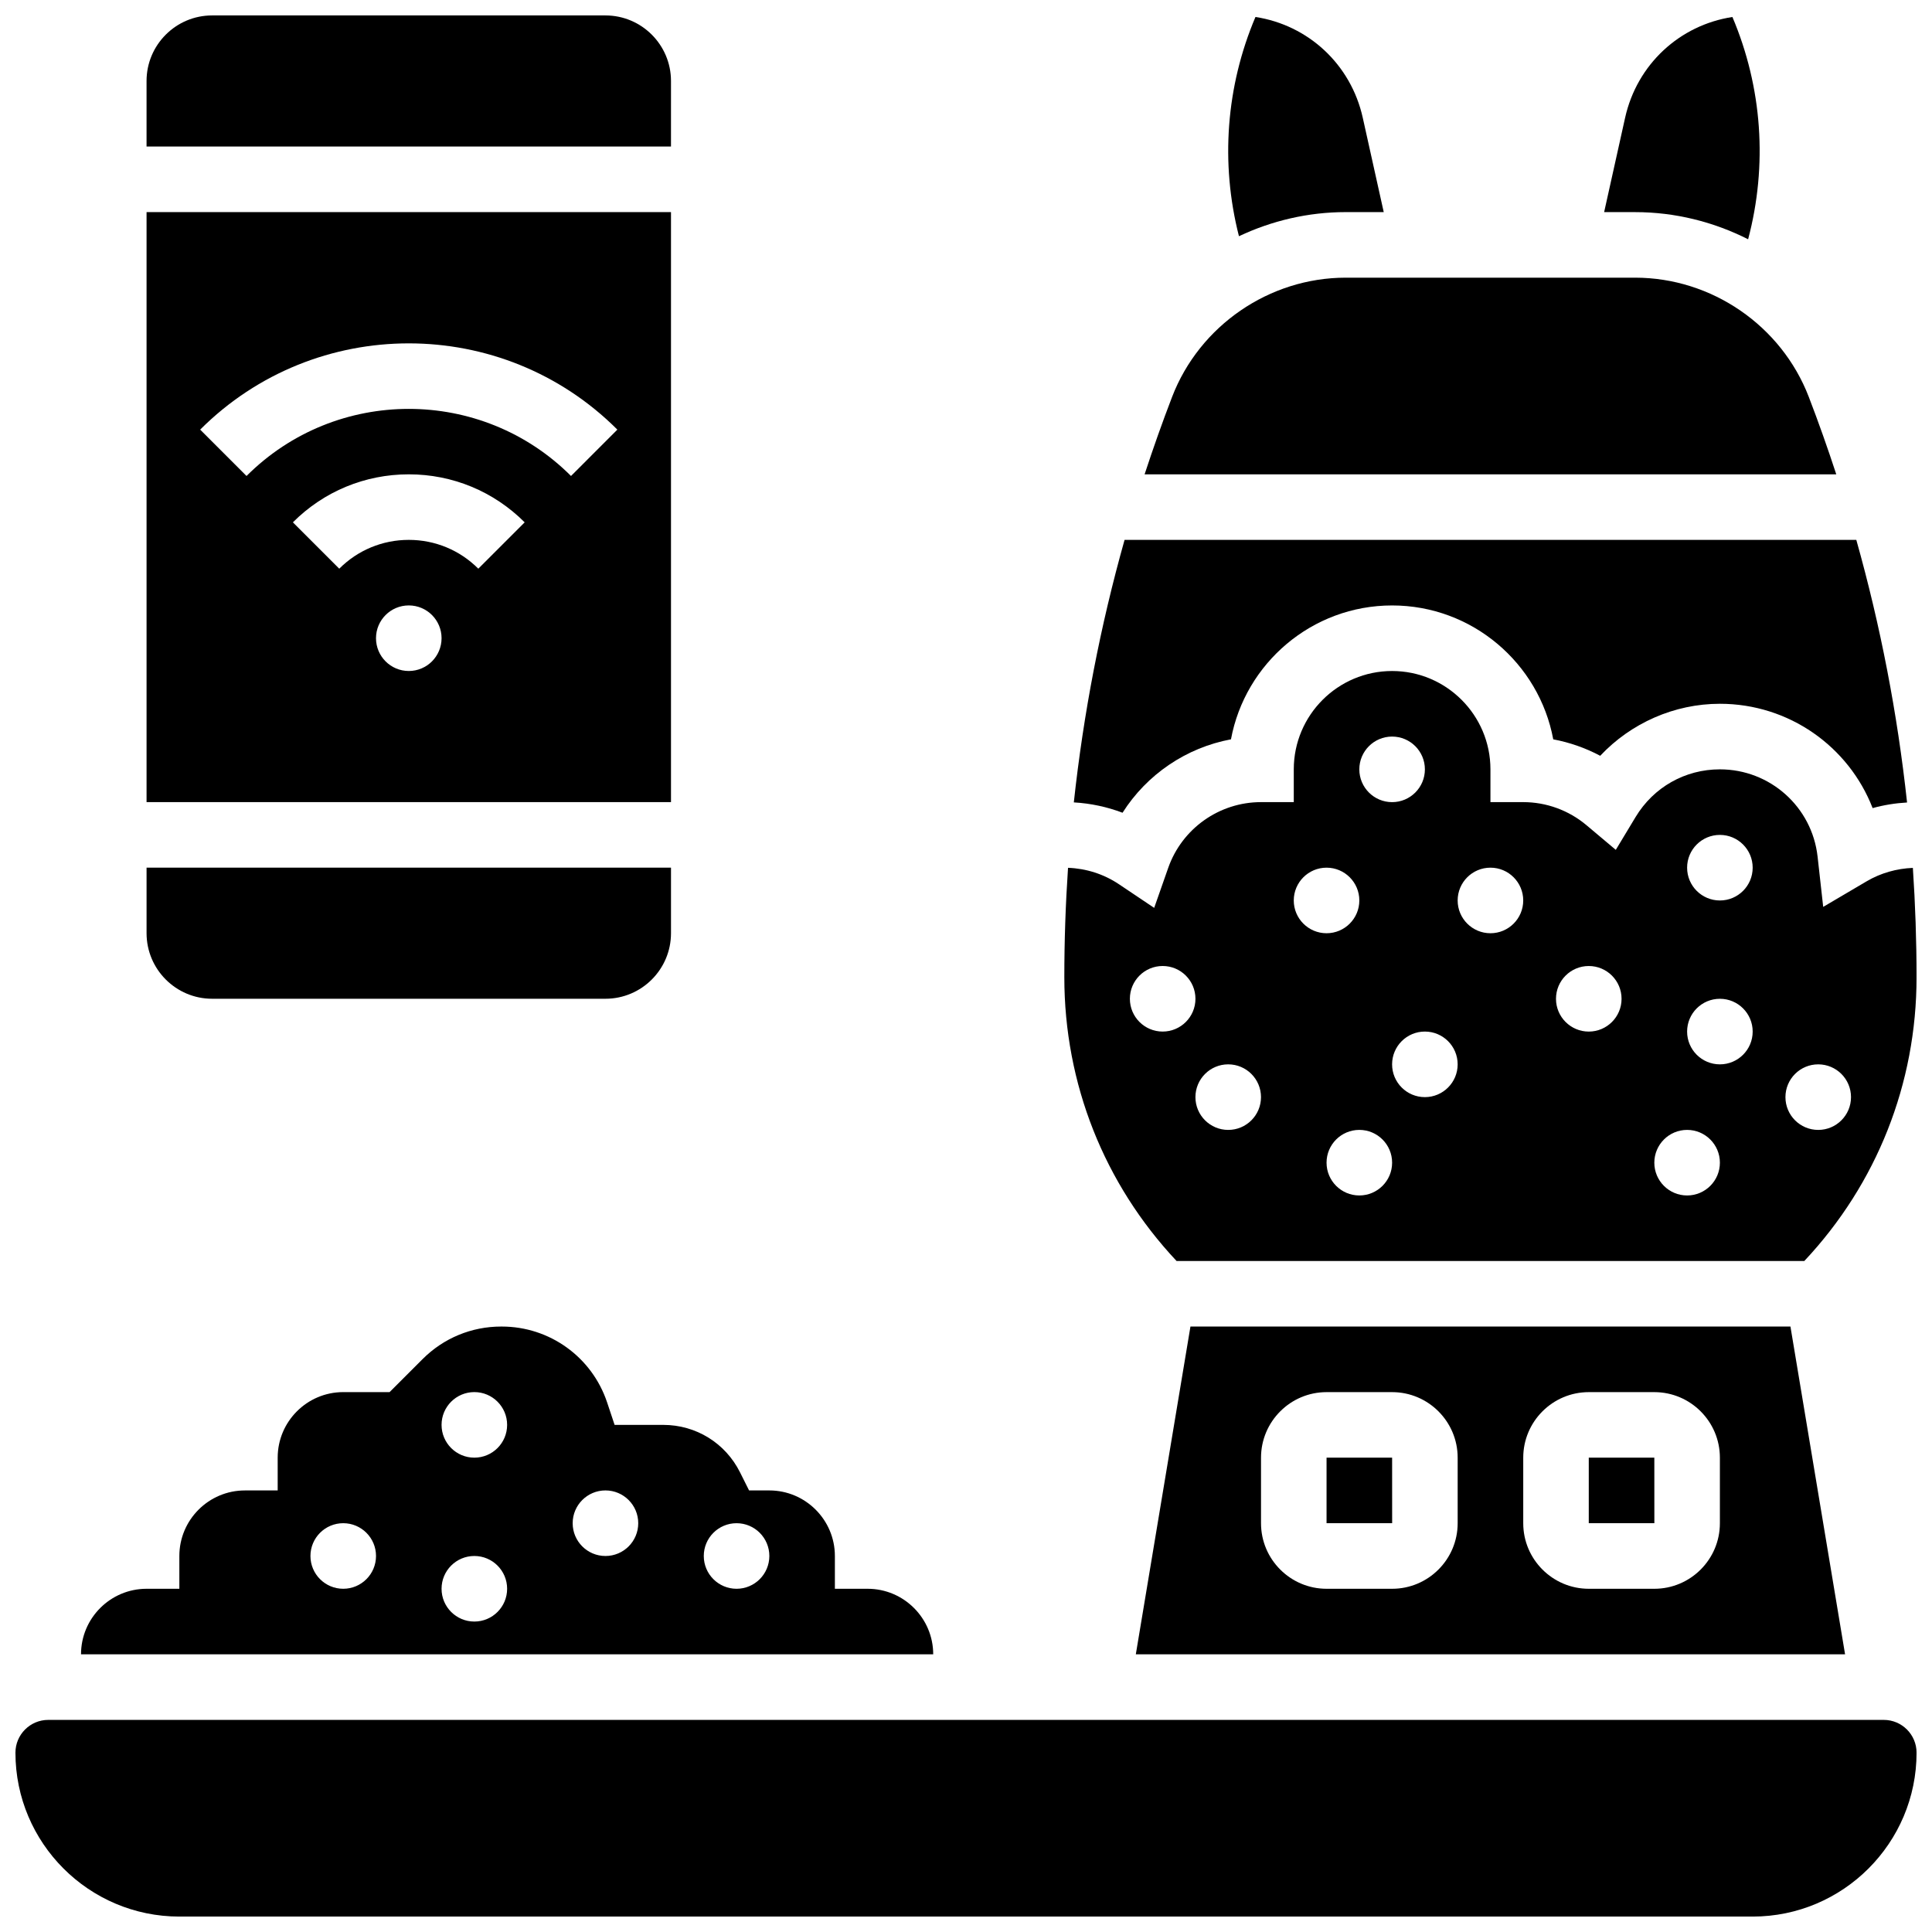
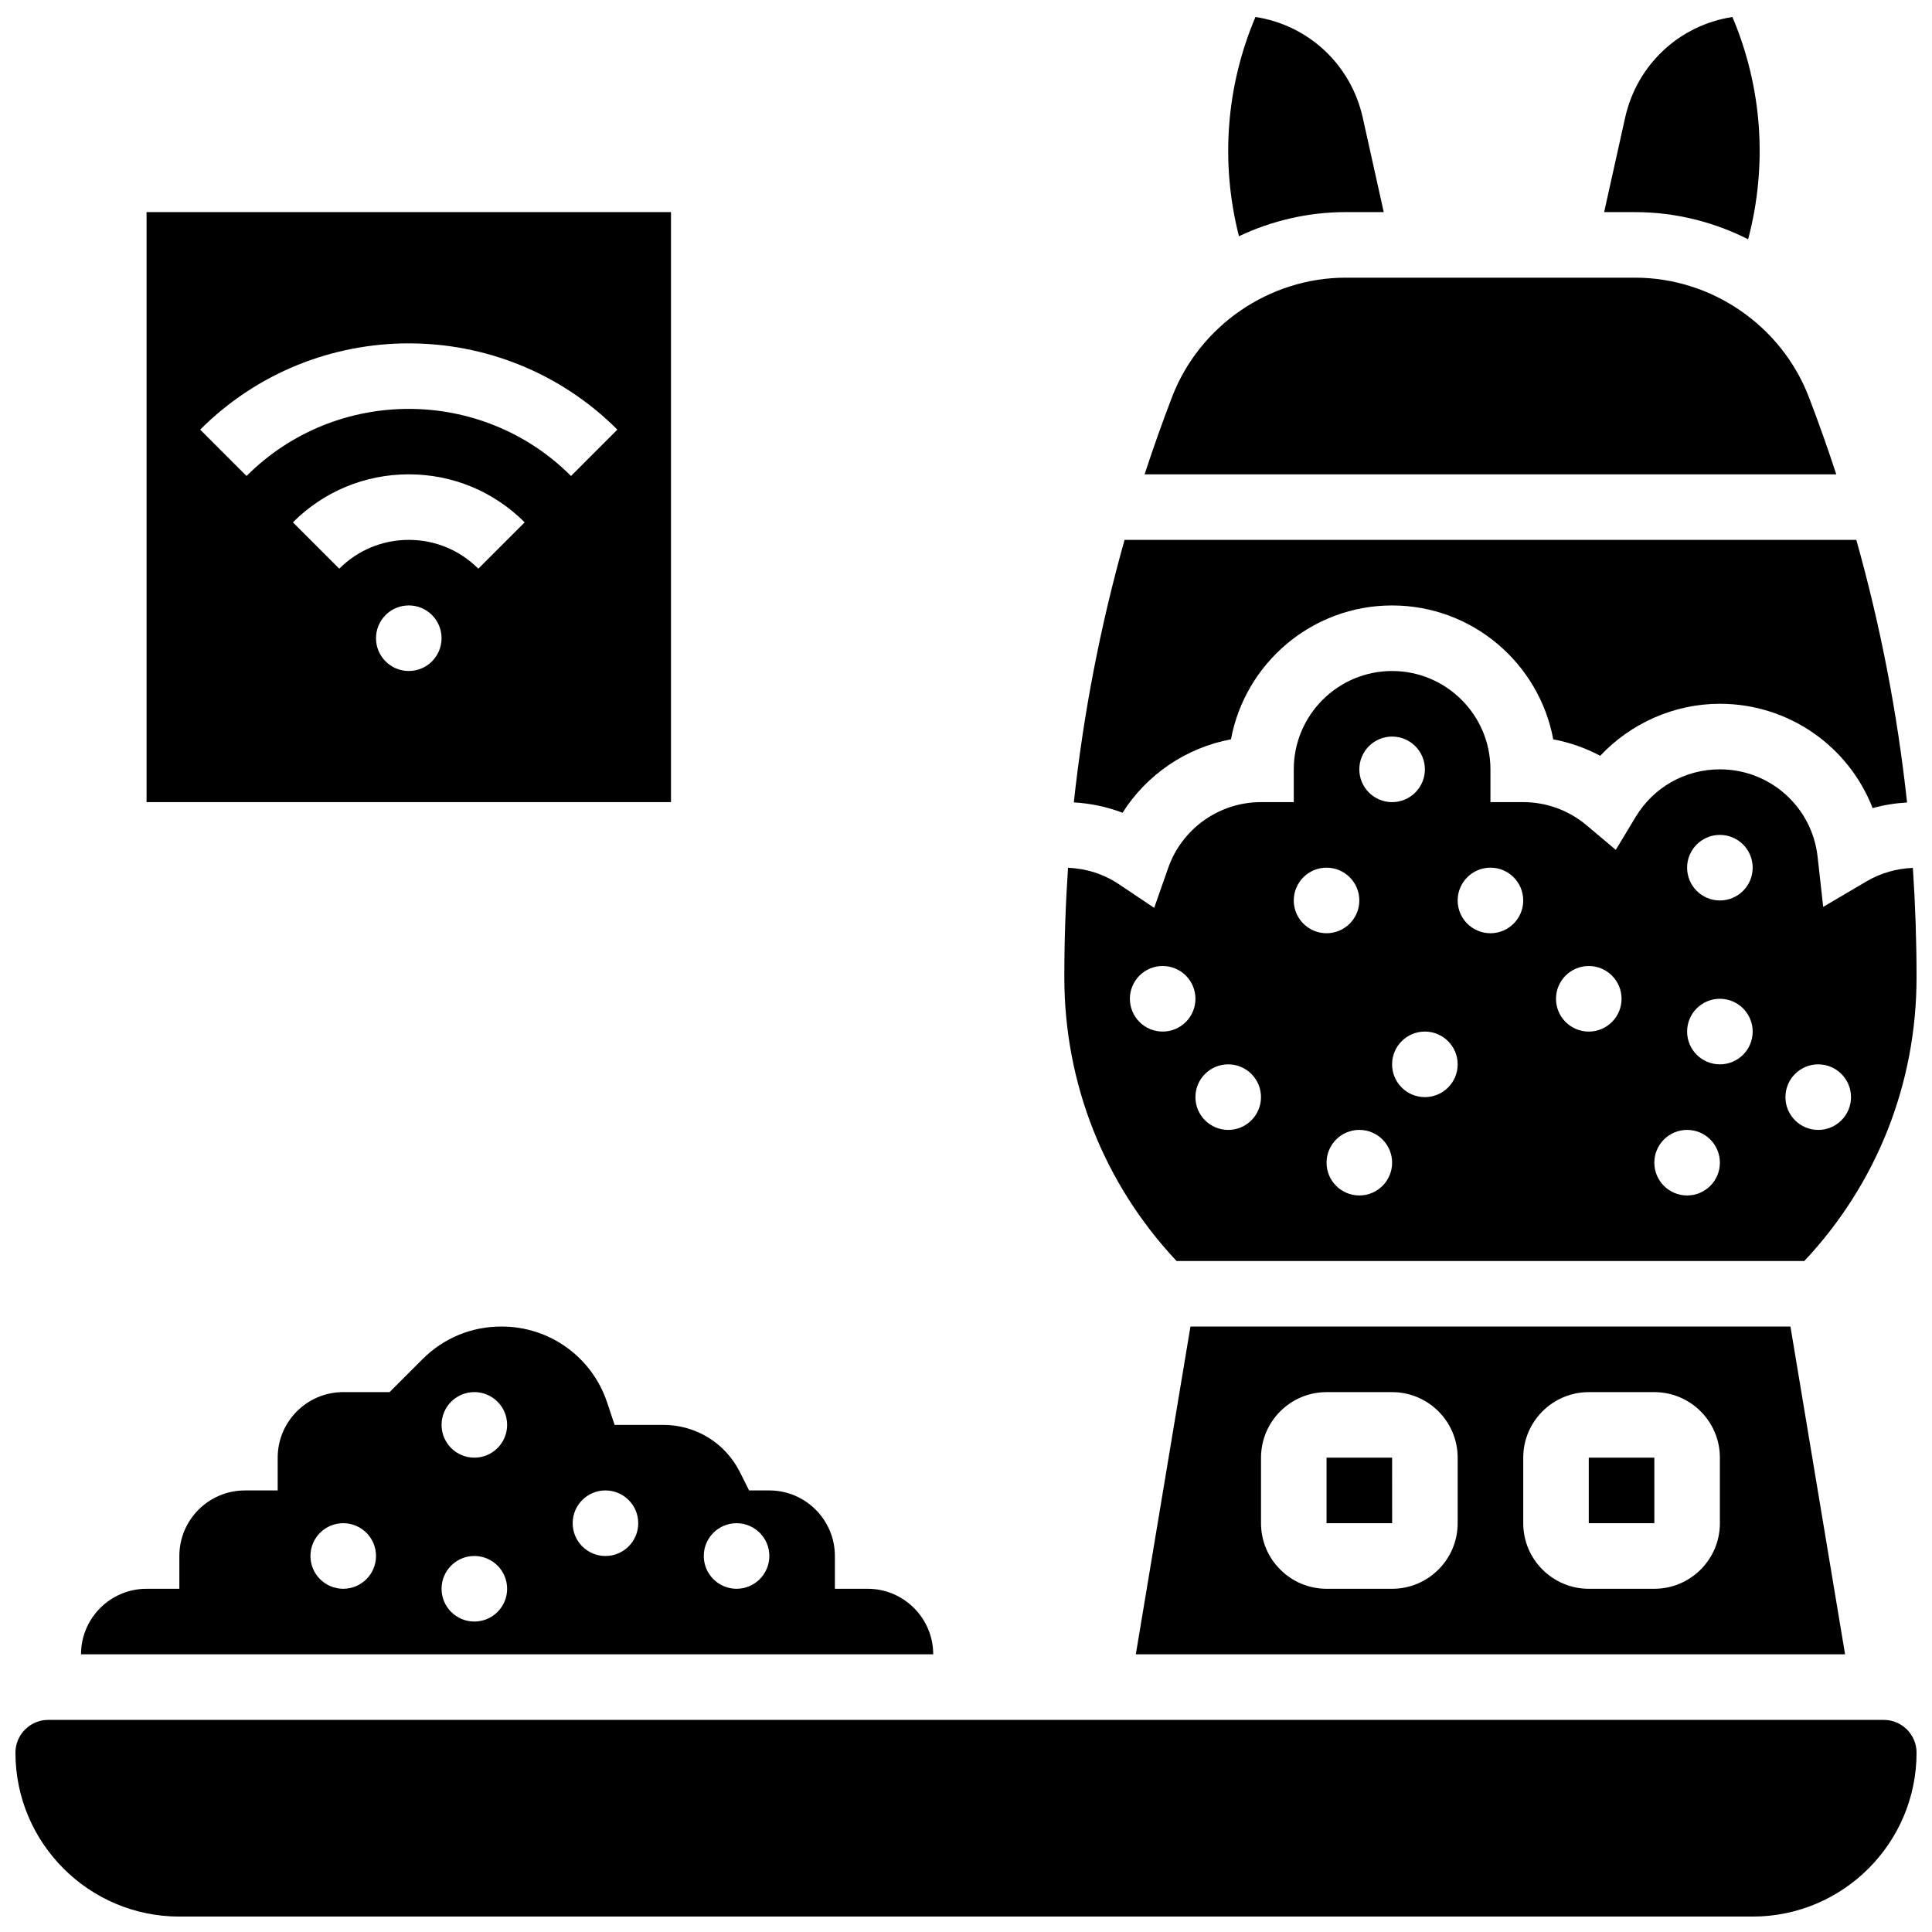
<svg xmlns="http://www.w3.org/2000/svg" width="800px" height="800px" version="1.1" viewBox="144 144 512 512">
  <defs>
    <clipPath id="e">
-       <path d="m182 148.09h140v34.906h-140z" />
-     </clipPath>
+       </clipPath>
    <clipPath id="d">
      <path d="m569 148.09h42v59.906h-42z" />
    </clipPath>
    <clipPath id="c">
      <path d="m469 148.09h42v58.906h-42z" />
    </clipPath>
    <clipPath id="b">
      <path d="m426 321h225.9v158h-225.9z" />
    </clipPath>
    <clipPath id="a">
      <path d="m148.09 599h503.81v52.902h-503.81z" />
    </clipPath>
  </defs>
  <path d="m321.82 200.21h-138.98v156.36h138.98zm-69.488 121.61c-4.797 0-8.688-3.891-8.688-8.688 0-4.797 3.891-8.688 8.688-8.688s8.688 3.891 8.688 8.688c-0.004 4.801-3.891 8.688-8.688 8.688zm18.426-27.113c-4.922-4.922-11.465-7.633-18.426-7.633-6.961 0-13.504 2.711-18.426 7.633l-12.285-12.285c8.203-8.199 19.105-12.719 30.711-12.719 11.602 0 22.508 4.519 30.711 12.723zm24.566-24.566c-23.707-23.707-62.281-23.707-85.992 0l-12.285-12.285c30.48-30.48 80.078-30.48 110.56 0z" />
  <g clip-path="url(#e)">
    <path d="m321.82 165.46c0-9.578-7.793-17.371-17.371-17.371h-104.24c-9.578 0-17.371 7.793-17.371 17.371v17.371h138.98z" />
  </g>
-   <path d="m200.21 408.68h104.24c9.578 0 17.371-7.793 17.371-17.371v-17.371l-138.98-0.004v17.371c0 9.582 7.793 17.375 17.371 17.375z" />
  <g clip-path="url(#d)">
    <path d="m607.27 207.41c5.203-19.641 3.734-40.285-4.164-58.906-13.961 2.141-25.285 12.523-28.438 26.711l-5.555 25h8.215c10.582 0 20.809 2.574 29.941 7.195z" />
  </g>
  <g clip-path="url(#c)">
    <path d="m500.63 200.21h10.074l-5.555-25c-3.152-14.188-14.48-24.57-28.438-26.711-7.793 18.367-9.328 38.707-4.375 58.102 8.707-4.113 18.34-6.391 28.293-6.391z" />
  </g>
  <path d="m495.55 530.29v17.371h17.371 0.012l-0.008-17.371z" />
  <path d="m623.35 249.19c-7.269-18.906-25.766-31.605-46.02-31.605h-76.695c-20.254 0-38.75 12.703-46.02 31.605-2.613 6.789-5.027 13.633-7.285 20.512h183.3c-2.254-6.883-4.668-13.723-7.281-20.512z" />
  <path d="m459.48 495.55-14.477 86.863h187.96l-14.477-86.863zm70.816 52.121c0 9.578-7.793 17.371-17.371 17.371h-17.371c-9.578 0-17.371-7.793-17.371-17.371v-17.371c0-9.578 7.793-17.371 17.371-17.371h17.371c9.578 0 17.371 7.793 17.371 17.371zm69.492 0c0 9.578-7.793 17.371-17.371 17.371h-17.371c-9.578 0-17.371-7.793-17.371-17.371v-17.371c0-9.578 7.793-17.371 17.371-17.371h17.371c9.578 0 17.371 7.793 17.371 17.371z" />
  <path d="m470.22 339.93c3.746-20.168 21.469-35.48 42.703-35.48s38.957 15.316 42.703 35.484c4.344 0.812 8.547 2.285 12.445 4.359 8.133-8.66 19.648-13.785 31.715-13.785 18.297 0 34.137 11.316 40.48 27.648 2.965-0.824 6.031-1.312 9.125-1.488-2.547-23.539-7.027-46.781-13.449-69.59l-193.92-0.004c-6.422 22.801-10.898 46.039-13.449 69.57 4.445 0.254 8.793 1.176 12.91 2.742 6.438-10.148 16.867-17.242 28.734-19.457z" />
  <path d="m565.04 530.29v17.371h17.371 0.012l-0.008-17.371z" />
  <g clip-path="url(#b)">
    <path d="m622.16 478.18c19.207-20.449 29.746-47.012 29.746-75.195 0-9.699-0.332-19.363-0.977-28.984-4.277 0.168-8.512 1.355-12.211 3.531l-11.551 6.801-1.488-13.324c-1.473-13.184-12.605-23.125-25.891-23.125-9.219 0-17.566 4.723-22.336 12.629l-5.25 8.707-7.781-6.543c-4.68-3.938-10.629-6.106-16.75-6.106h-8.688v-8.688c0-14.367-11.691-26.059-26.059-26.059-14.371 0-26.059 11.691-26.059 26.059v8.688h-8.688c-11.051 0-20.934 7.004-24.59 17.434l-3.715 10.59-9.32-6.254c-4.019-2.695-8.676-4.184-13.512-4.363-0.648 9.625-0.98 19.297-0.98 29.004 0 28.184 10.539 54.746 29.746 75.195zm3.688-52.117c4.797 0 8.688 3.891 8.688 8.688s-3.891 8.688-8.688 8.688-8.688-3.891-8.688-8.688c0-4.801 3.891-8.688 8.688-8.688zm-26.059-60.805c4.797 0 8.688 3.891 8.688 8.688s-3.891 8.688-8.688 8.688-8.688-3.891-8.688-8.688c0-4.801 3.891-8.688 8.688-8.688zm0 43.43c4.797 0 8.688 3.891 8.688 8.688s-3.891 8.688-8.688 8.688-8.688-3.891-8.688-8.688 3.891-8.688 8.688-8.688zm-8.688 34.746c4.797 0 8.688 3.891 8.688 8.688 0 4.797-3.891 8.688-8.688 8.688s-8.688-3.891-8.688-8.688c0.004-4.797 3.891-8.688 8.688-8.688zm-26.059-43.43c4.797 0 8.688 3.891 8.688 8.688s-3.891 8.688-8.688 8.688c-4.797 0-8.688-3.891-8.688-8.688 0-4.801 3.891-8.688 8.688-8.688zm-60.805 60.805c-4.797 0-8.688-3.891-8.688-8.688 0-4.797 3.891-8.688 8.688-8.688s8.688 3.891 8.688 8.688c0 4.797-3.891 8.688-8.688 8.688zm34.746-86.867c4.797 0 8.688 3.891 8.688 8.688s-3.891 8.688-8.688 8.688-8.688-3.891-8.688-8.688 3.891-8.688 8.688-8.688zm-8.688 52.121c0 4.797-3.891 8.688-8.688 8.688s-8.688-3.891-8.688-8.688 3.891-8.688 8.688-8.688c4.801 0 8.688 3.891 8.688 8.688zm-17.371-86.863c4.797 0 8.688 3.891 8.688 8.688 0 4.797-3.891 8.688-8.688 8.688s-8.688-3.891-8.688-8.688c0-4.801 3.891-8.688 8.688-8.688zm-17.375 34.742c4.797 0 8.688 3.891 8.688 8.688s-3.891 8.688-8.688 8.688-8.688-3.891-8.688-8.688c0.004-4.797 3.891-8.688 8.688-8.688zm-26.059 52.121c4.797 0 8.688 3.891 8.688 8.688s-3.891 8.688-8.688 8.688-8.688-3.891-8.688-8.688c0.004-4.801 3.891-8.688 8.688-8.688zm-26.059-17.375c0-4.797 3.891-8.688 8.688-8.688 4.797 0 8.688 3.891 8.688 8.688s-3.891 8.688-8.688 8.688c-4.797 0-8.688-3.891-8.688-8.688z" />
  </g>
  <path d="m373.94 565.04h-8.688v-8.688c0-9.578-7.793-17.371-17.371-17.371h-5.367l-2.402-4.801c-3.875-7.754-11.668-12.57-20.34-12.57h-12.895l-1.98-5.941c-4.012-12.035-15.23-20.121-27.914-20.121h-0.176c-7.859 0-15.246 3.062-20.805 8.617l-8.758 8.758h-12.285c-9.578 0-17.371 7.793-17.371 17.371v8.688h-8.688c-9.578 0-17.371 7.793-17.371 17.371v8.688h-8.688c-9.578 0-17.371 7.793-17.371 17.371h225.84c0-9.578-7.793-17.371-17.375-17.371zm-138.98 0c-4.797 0-8.688-3.891-8.688-8.688 0-4.797 3.891-8.688 8.688-8.688s8.688 3.891 8.688 8.688c0 4.797-3.891 8.688-8.688 8.688zm34.746 8.688c-4.797 0-8.688-3.891-8.688-8.688 0-4.797 3.891-8.688 8.688-8.688s8.688 3.891 8.688 8.688c0 4.797-3.891 8.688-8.688 8.688zm0-43.434c-4.797 0-8.688-3.891-8.688-8.688s3.891-8.688 8.688-8.688 8.688 3.891 8.688 8.688c0 4.801-3.891 8.688-8.688 8.688zm34.746 26.059c-4.797 0-8.688-3.891-8.688-8.688 0-4.797 3.891-8.688 8.688-8.688s8.688 3.891 8.688 8.688c0 4.801-3.891 8.688-8.688 8.688zm34.746 8.688c-4.797 0-8.688-3.891-8.688-8.688 0-4.797 3.891-8.688 8.688-8.688 4.797 0 8.688 3.891 8.688 8.688-0.004 4.797-3.891 8.688-8.688 8.688z" />
  <g clip-path="url(#a)">
    <path d="m643.22 599.79h-486.44c-4.789 0-8.688 3.898-8.688 8.688 0 23.949 19.484 43.434 43.434 43.434h416.95c23.949 0 43.434-19.484 43.434-43.434-0.004-4.789-3.898-8.688-8.688-8.688z" />
  </g>
</svg>